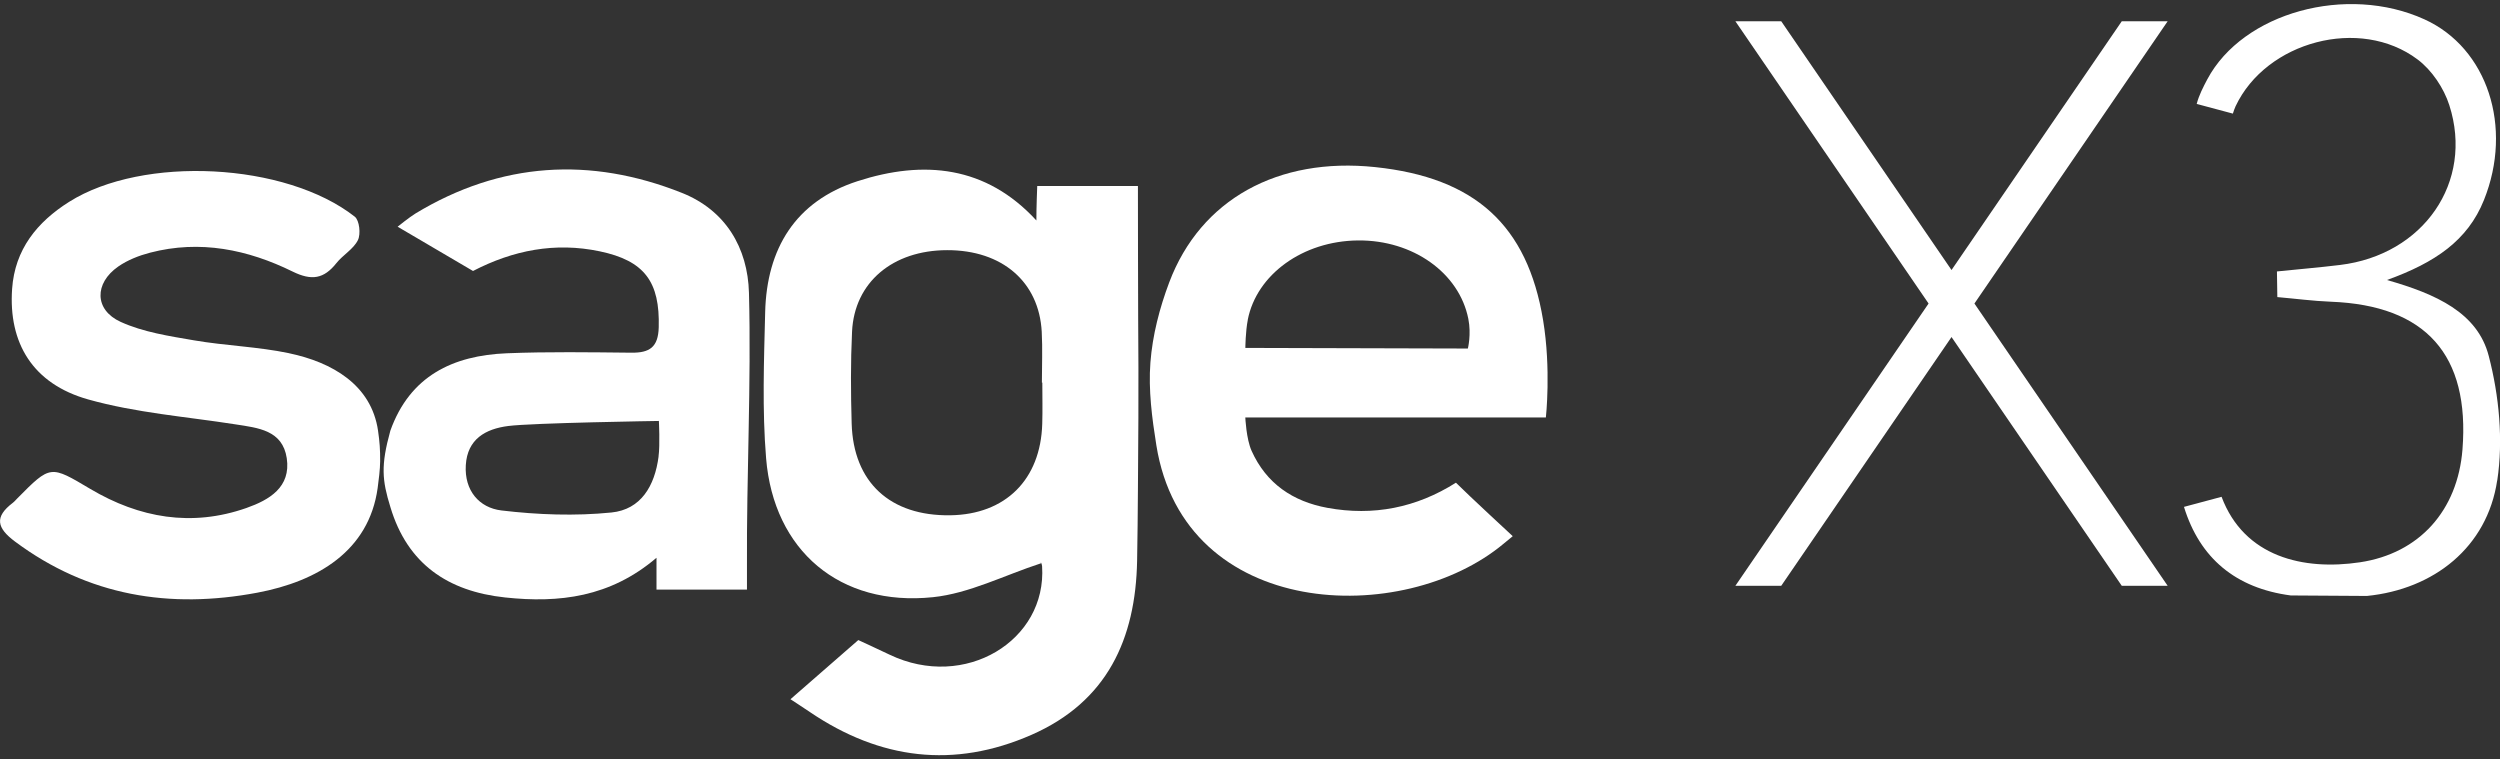
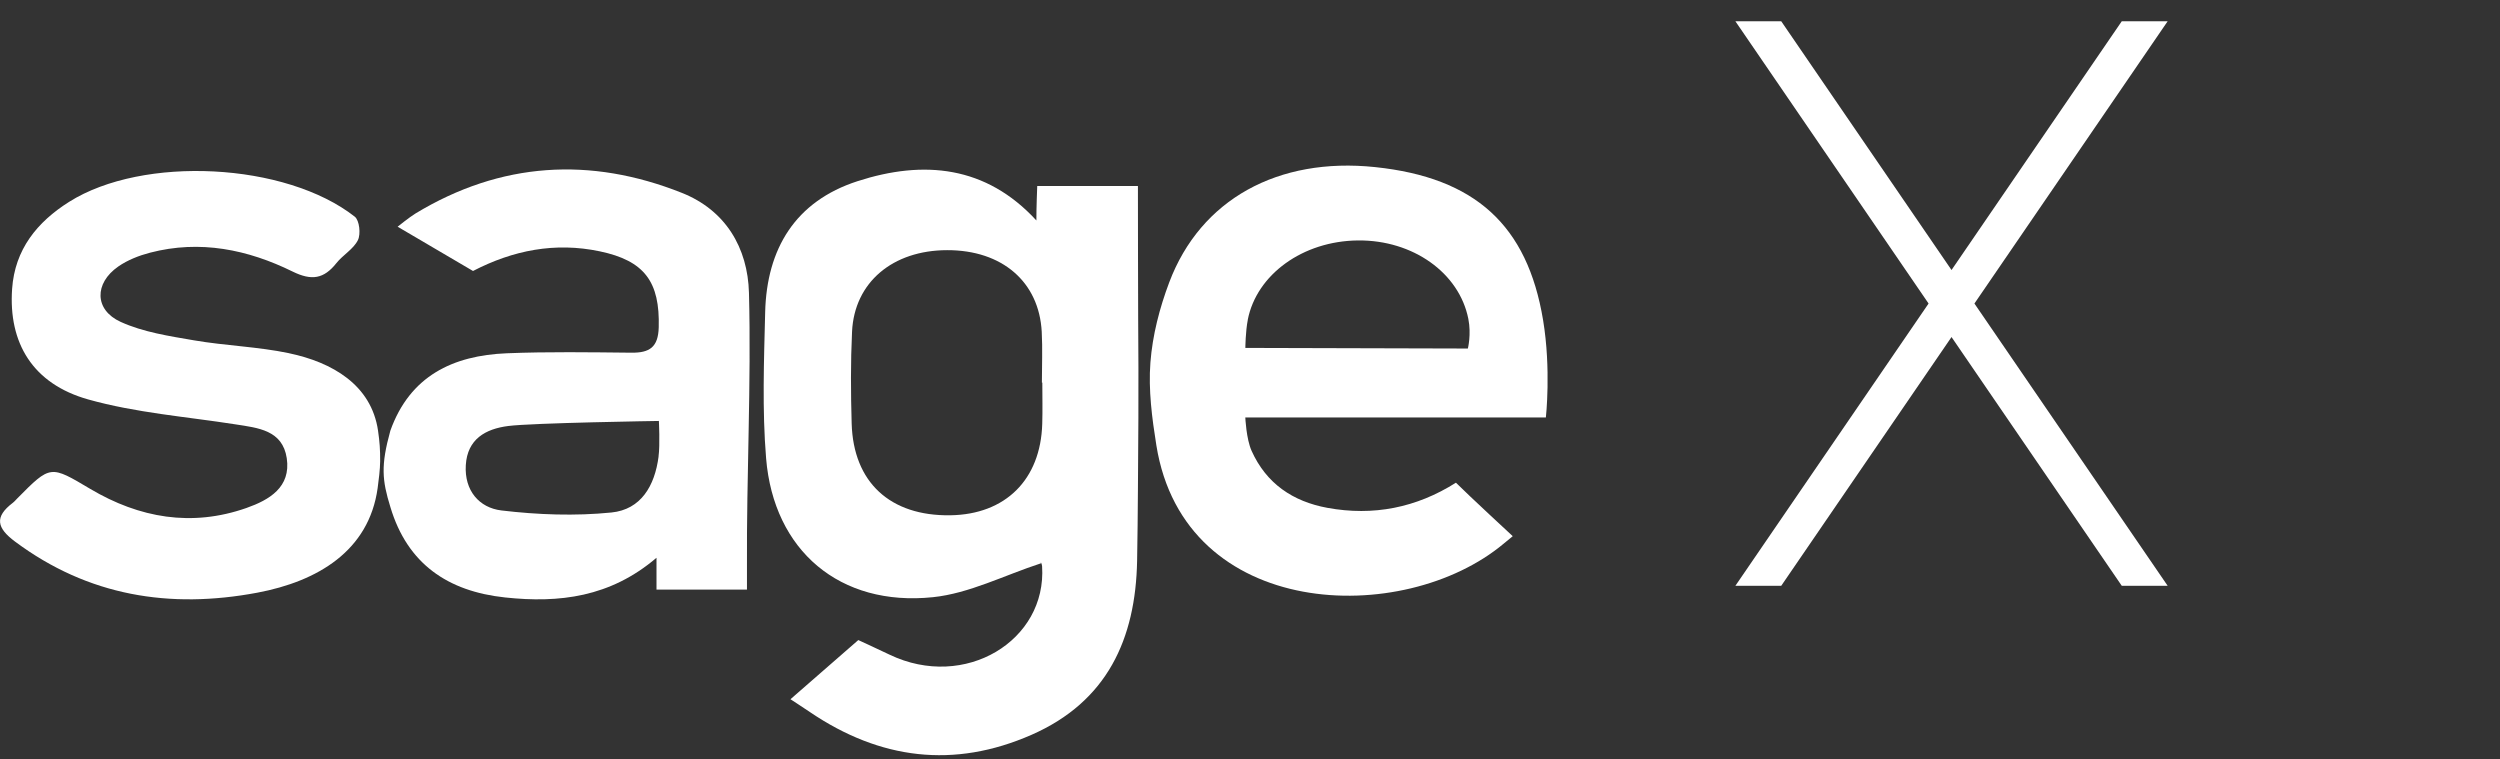
<svg xmlns="http://www.w3.org/2000/svg" id="Layer_1" data-name="Layer 1" viewBox="0 0 648.29 196.89">
  <rect x="0" y="0" width="648.29" height="196.89" fill="#333333" stroke="none" />
  <defs>
    <style>
      .cls-1 {
        fill: #fff;
        stroke-width: 0px;
      }
    </style>
  </defs>
-   <path class="cls-1" d="M647.56,124.59c-2.59,17.31-16.41,28.22-33.79,29.95-6.59-.05-13.15-.08-19.74-.13-14.27-1.88-23.58-9.65-27.69-22.97l9.75-2.61c5.87,15.63,21.27,19.17,35.89,16.98,15.42-2.31,25.33-13.44,26.58-29.25,1.93-24.56-9.5-37.37-34.11-38.32-4.64-.18-9.28-.8-13.9-1.2-.03-2.23-.07-4.44-.1-6.65,5.45-.57,10.91-1.01,16.35-1.68,21.62-2.61,34.76-21.47,28.35-41.43-1.41-4.42-4.54-9.1-8.23-11.86-14.92-11.23-39.28-4.67-47.2,12.14-.27.57-.48,1.25-.7,1.9l-9.38-2.51c.57-2.21,1.68-4.36,2.76-6.4,9.23-17.31,36.15-24.7,56.31-15.53,16.33,7.42,23.02,27.92,15.42,46.85-4.22,10.51-12.66,16.23-25.16,20.74,12.77,3.63,23.52,8.48,26.41,19.72,2.68,10.31,3.78,21.8,2.2,32.26Z" />
-   <path class="cls-1" d="M594.03,154.4c6.58.05,13.15.1,19.73.15-6.58-.05-13.15-.1-19.73-.15Z" />
  <g>
    <path class="cls-1" d="M295.08,48.24h-26.11s-.24,5.94-.22,8.93c-13.06-14.21-29.22-15.74-46.4-10.18-16.13,5.23-23.53,17.53-23.93,33.97-.31,12.62-.79,25.31.24,37.86,1.96,23.97,19.14,38.55,43.27,36.04,9.43-.98,18.47-5.68,28.02-8.79-.27-.65.23.03.28.75,1.27,19.31-20.03,32.28-39.52,22.96-3.72-1.78-8.14-3.8-8.14-3.8l-17.59,15.34s3.3,2.14,5.12,3.38c18.1,12.24,37.24,14.69,57.39,5.85,19.63-8.61,27-24.87,27.38-45.13.23-12.37.23-24.74.33-37.11,0-4.37,0-8.75.01-13.12-.11-13.66-.13-46.95-.13-46.95ZM270.27,109.91c-.42,14.48-9.54,23.51-23.86,23.71-15.58.22-25.12-8.54-25.56-23.79-.23-7.94-.28-15.91.1-23.84.61-12.78,10.54-21.1,24.66-21.12,14.24-.03,23.84,8.2,24.53,21.19.23,4.37.04,8.77.04,13.15.04,0,.07,0,.11,0,0,3.56.09,7.13-.02,10.69Z" />
    <path class="cls-1" d="M400.87,108.24s1.39-12.48-.72-25.22c-4.08-24.63-17.63-36.97-43.56-39.69-25.15-2.64-45.26,8.35-53.39,29.89-2.49,6.61-4.34,13.69-4.88,20.79-.54,7.15.41,14.37,1.54,21.45,7.27,45.44,64.08,47.28,90.1,25.49,1.92-1.61,2.32-1.91,2.32-1.91,0,0-11.53-10.66-14.73-13.87-10.26,6.49-21.41,8.71-33.34,6.52-8.96-1.65-15.83-6.29-19.65-14.78-1.39-3.09-1.63-8.66-1.63-8.66h77.93ZM323.57,82.9c2.31-11.72,14.27-20.41,28.57-20.55,14.29-.14,26.26,8.44,28.62,20.32.81,4.08-.12,7.71-.12,7.71l-57.7-.16s.03-4.23.64-7.31Z" />
    <path class="cls-1" d="M194.22,75.98c-.3-11.77-6.1-21.48-17.41-25.97-23.72-9.43-46.97-8.03-69.05,5.34-1.52.92-4.65,3.44-4.65,3.44l19.55,11.48c10.39-5.38,21.27-7.53,32.85-5.1,11.68,2.44,15.63,7.96,15.31,19.71-.14,5.18-2.38,6.63-7.09,6.58-10.77-.11-21.55-.28-32.3.15-14.02.56-25.16,5.92-30.21,20.09-2.48,9-2.16,12.79.02,19.81,4.41,14.73,14.92,21.84,29.74,23.42,14.02,1.5,27.26-.05,39.26-10.29.02,4.04,0,8.25,0,8.25h23.46s.01-3.58,0-6.04c-.13-23.63,1.13-47.26.52-70.87ZM170.78,118.39c-.99,7.6-4.56,13.74-12.23,14.51-9.41.95-19.1.59-28.51-.53-5.8-.69-9.64-5.18-9.25-11.74.4-6.8,5.16-9.41,10.99-10.16,6.25-.81,39.08-1.31,39.08-1.31,0,0,.32,6.16-.09,9.23Z" />
    <path class="cls-1" d="M74.9,91.58c-8.06-1.69-16.42-1.92-24.56-3.32-6.46-1.11-13.18-2.12-19.05-4.79-6.86-3.12-6.86-10.03-.62-14.36,2.42-1.68,5.38-2.84,8.26-3.59,12.94-3.37,25.32-.82,36.95,4.9,4.94,2.43,8.1,1.9,11.34-2.17,1.7-2.14,4.44-3.65,5.59-5.98.78-1.58.4-5.12-.81-6.08-17.91-14.07-54.9-15.93-74.07-3.85-8.31,5.24-14.08,12.34-14.79,22.57-.97,14.01,5.32,24.61,19.72,28.67,12.37,3.48,25.45,4.47,38.23,6.47,5.84.91,12.17,1.49,13.27,8.76,1.13,7.54-4.55,10.84-10.43,12.91-14.22,5-27.79,2.61-40.51-4.93-10.37-6.15-10.28-6.29-18.93,2.45-.39.39-.74.83-1.18,1.16-4.81,3.66-4.15,6.51.6,10.05,18.96,14.12,40.11,17.52,62.84,13.24,15.59-2.94,28.91-10.81,31.18-27.11.27-1.96.64-4.96.65-6.94.02-3-.12-5.01-.55-7.98-1.74-11.87-11.89-17.72-23.12-20.07Z" />
  </g>
  <polygon class="cls-1" points="562.11 5.51 550.21 5.51 506.06 70.02 461.9 5.51 450.01 5.51 500.11 78.71 450.01 151.91 461.9 151.91 506.06 87.4 550.21 151.91 562.11 151.91 512 78.71 562.11 5.51" />
  <line class="cls-1" x1="576.08" y1="128.83" x2="566.33" y2="131.44" />
  <line class="cls-1" x1="579" y1="29.46" x2="569.63" y2="26.95" />
</svg>